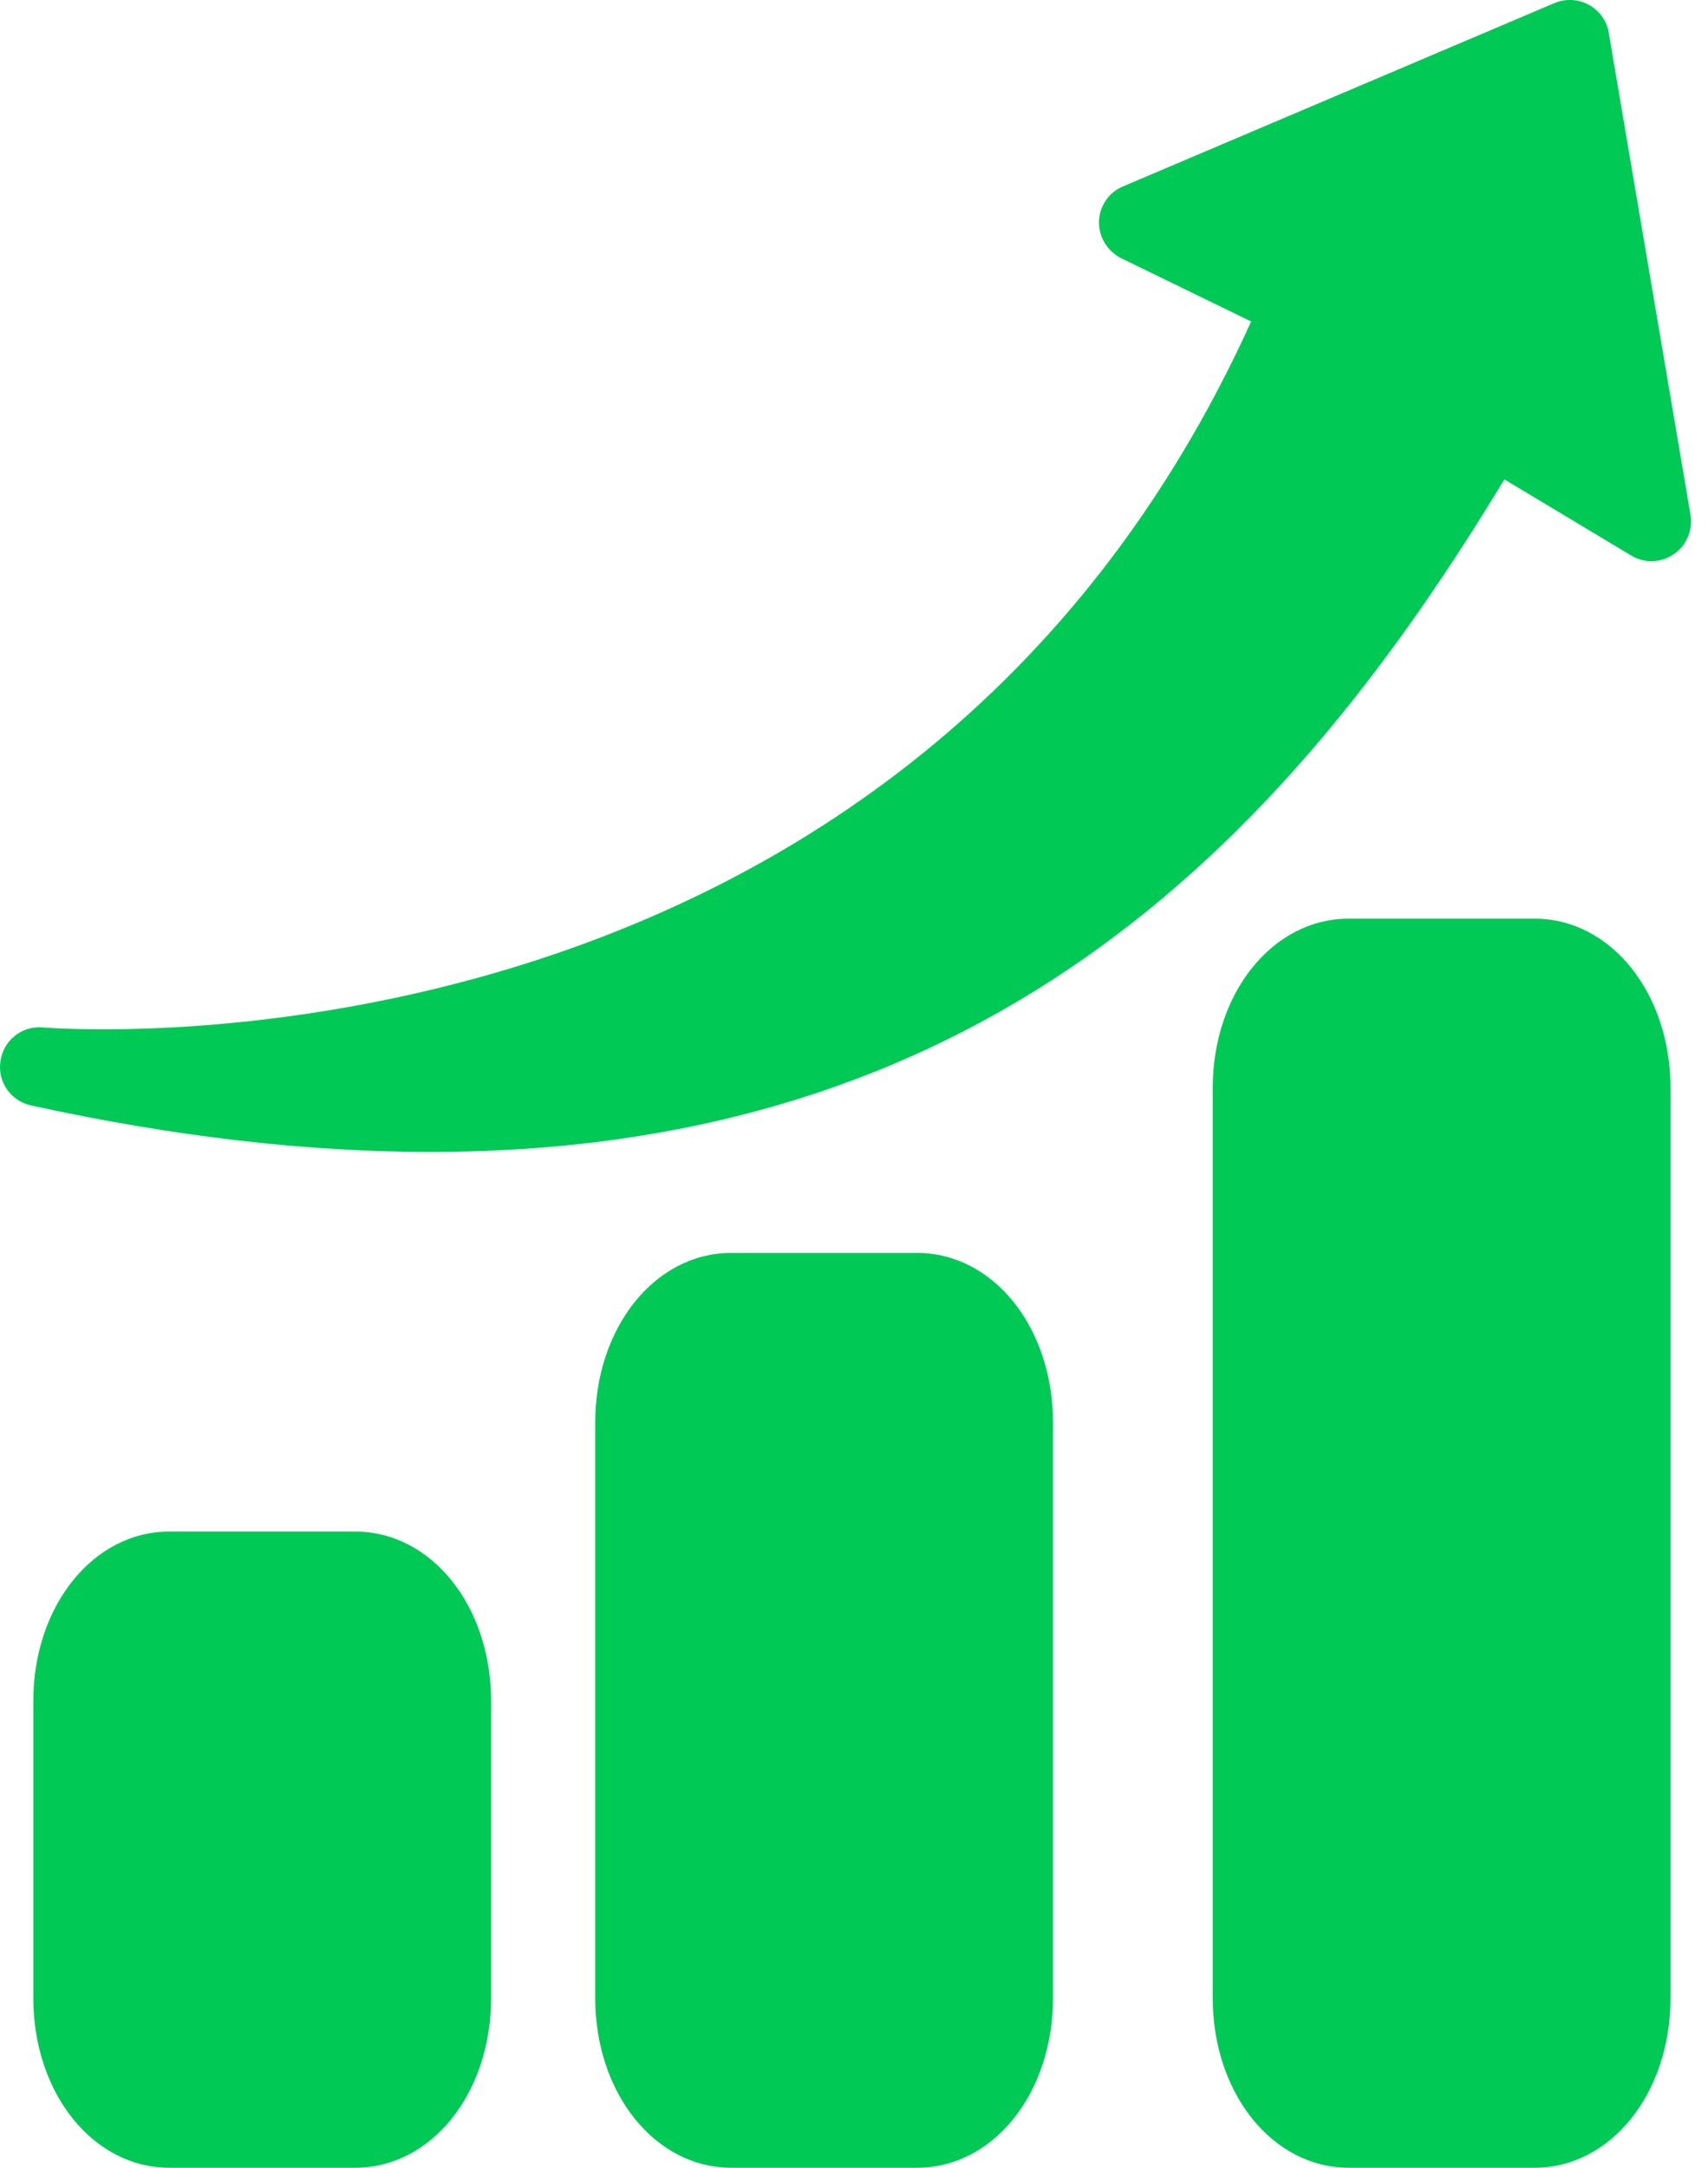
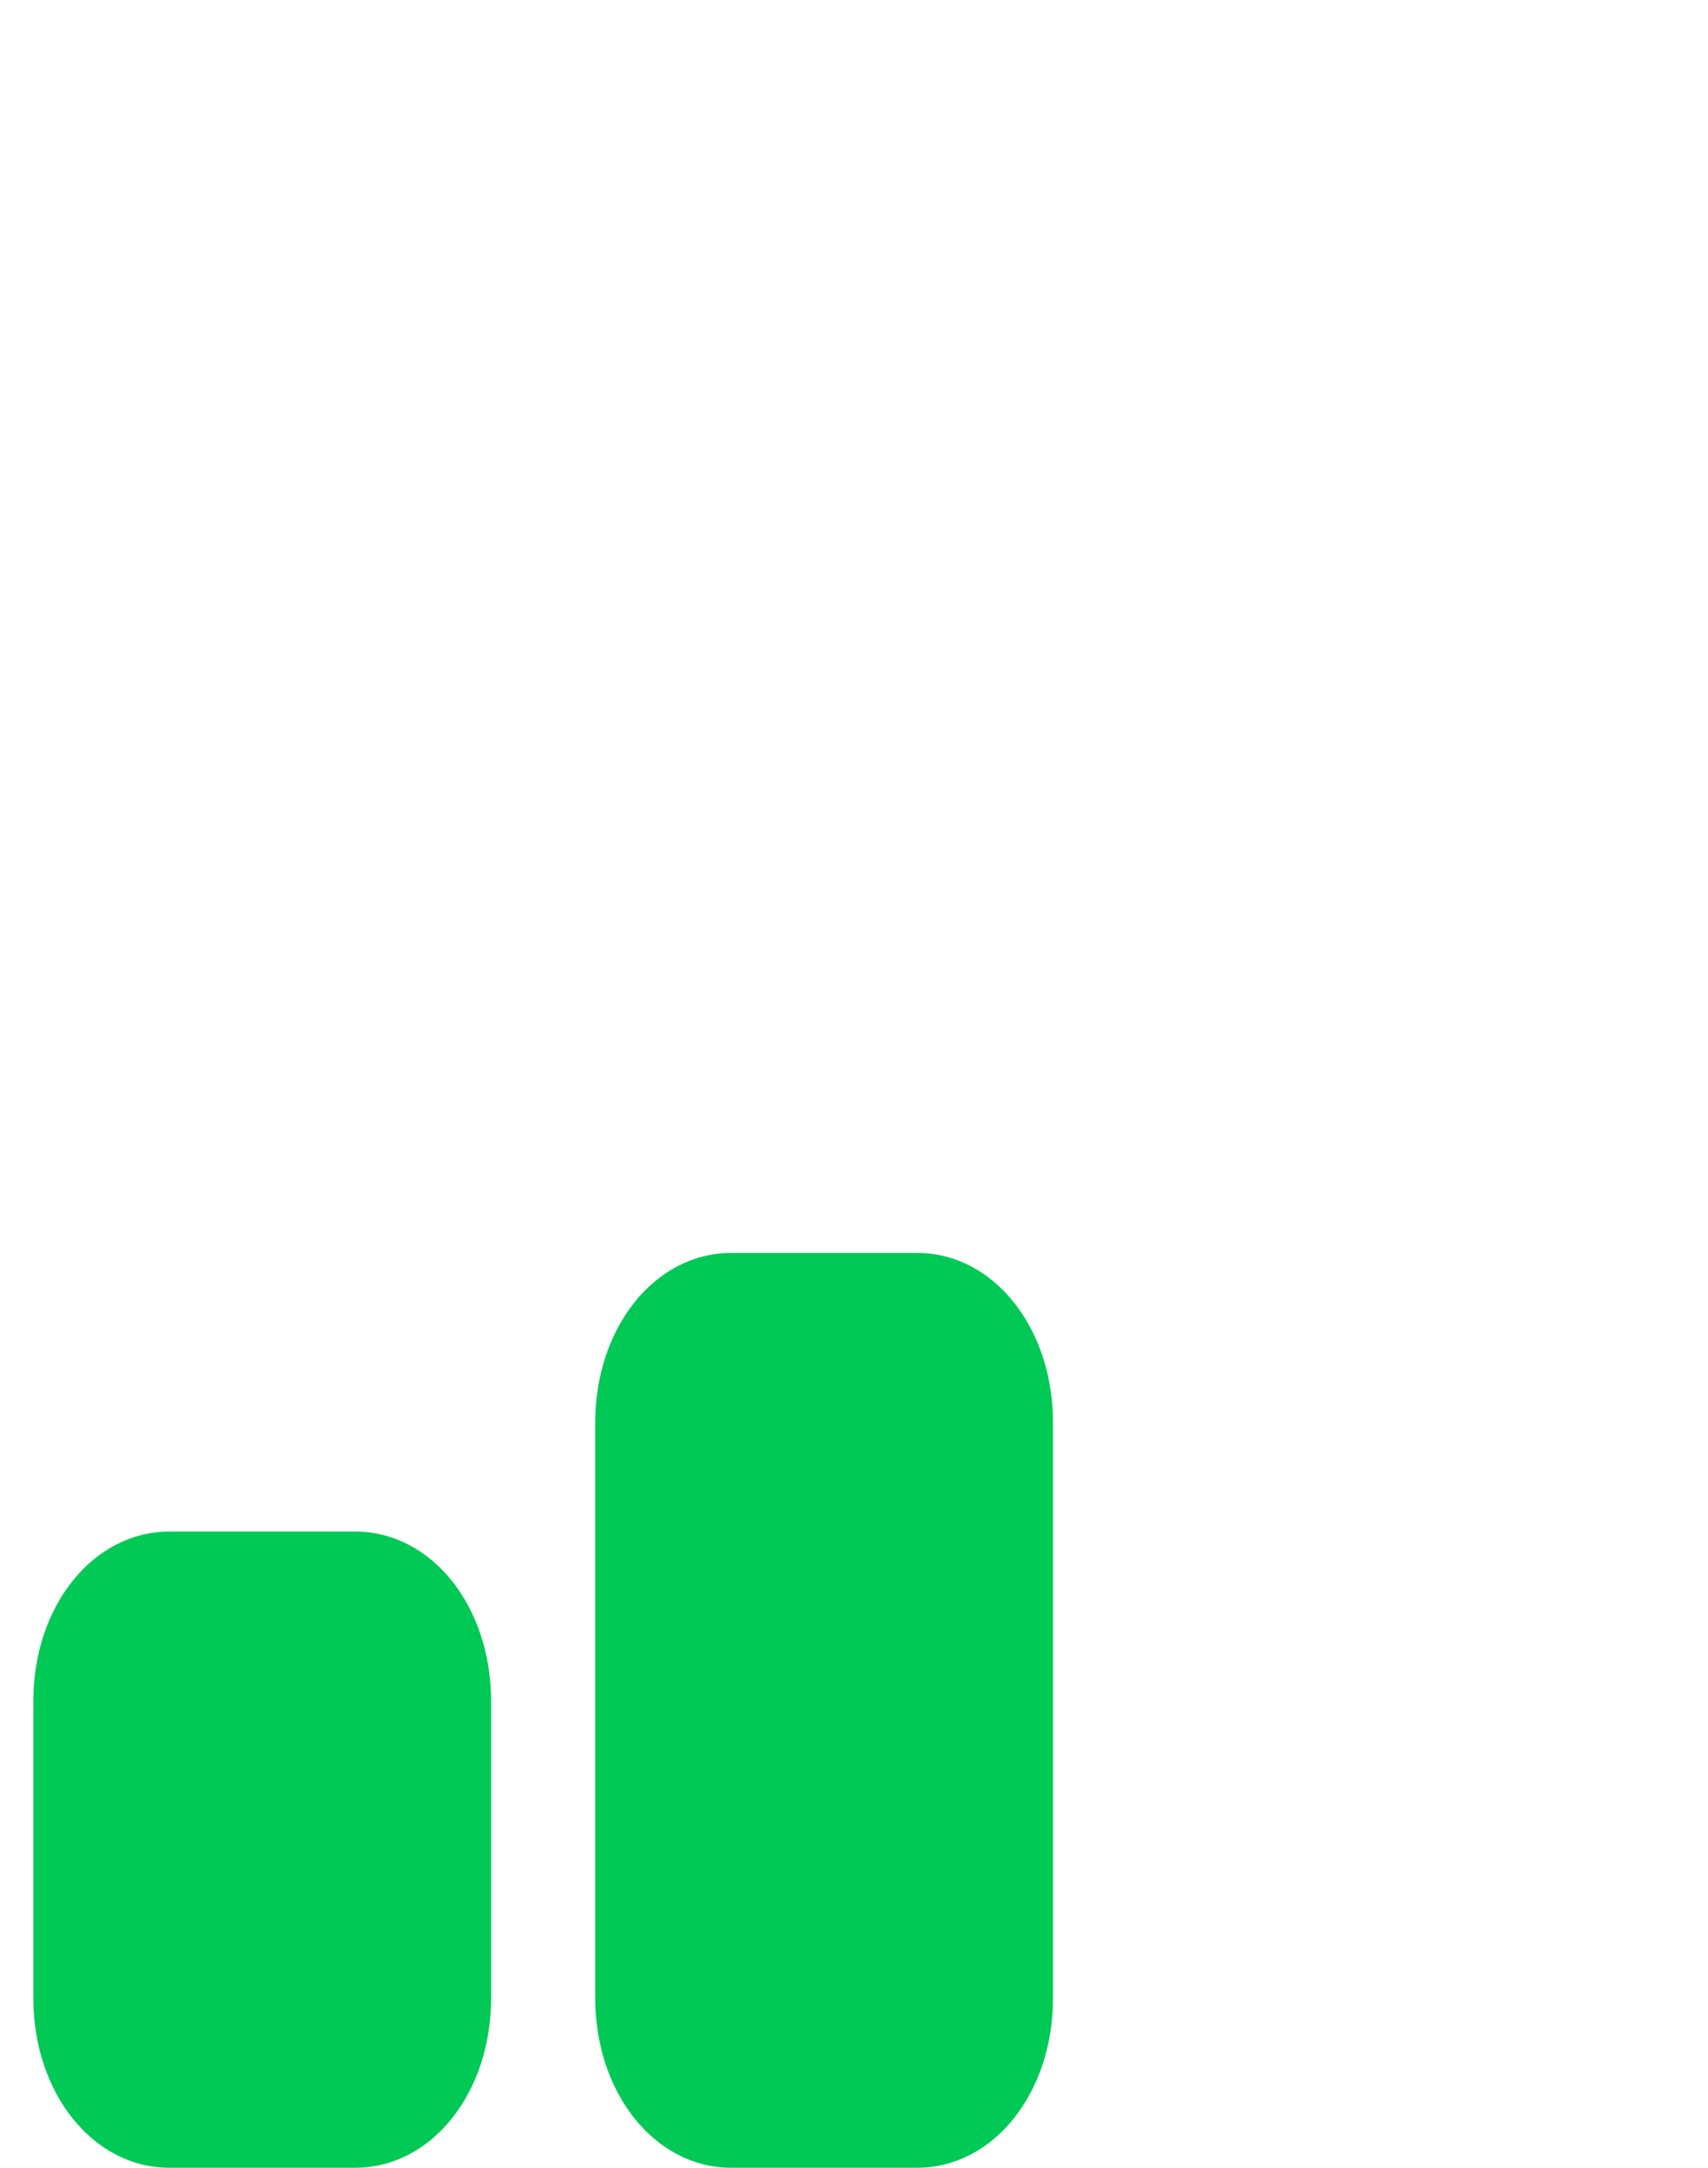
<svg xmlns="http://www.w3.org/2000/svg" width="67" height="85" viewBox="0 0 67 85" fill="none">
-   <path d="M65.654 21.732C65.151 22.077 64.502 22.098 63.989 21.784L59.012 18.798C50.788 32.376 39.222 45.168 16.875 45.168C12.161 45.168 6.965 44.602 1.213 43.345C0.417 43.167 -0.107 42.412 0.019 41.606C0.134 40.799 0.846 40.223 1.663 40.286C3.057 40.401 35.482 42.58 49.08 12.607L43.978 10.124C43.444 9.851 43.098 9.296 43.109 8.688C43.13 8.081 43.496 7.536 44.062 7.306L60.982 0.119C61.422 -0.06 61.914 -0.039 62.333 0.192C62.742 0.422 63.035 0.821 63.108 1.292L66.314 20.192C66.409 20.789 66.157 21.396 65.654 21.732Z" fill="#00C956" />
  <path d="M19.264 66.697V78.347C19.264 82.077 16.928 85 13.932 85H6.64C3.654 85 1.307 82.077 1.307 78.347V66.697C1.307 62.978 3.654 60.055 6.64 60.055H13.932C16.928 60.055 19.264 62.978 19.264 66.697Z" fill="#00C956" />
  <path d="M41.306 55.781V78.348C41.306 82.077 38.969 85 35.973 85H28.681C25.696 85 23.349 82.077 23.349 78.348V55.781C23.349 52.052 25.696 49.129 28.681 49.129H35.973C38.969 49.129 41.306 52.052 41.306 55.781Z" fill="#00C956" />
-   <path d="M65.529 42.664V78.347C65.529 82.077 63.193 85 60.196 85H52.905C49.919 85 47.572 82.077 47.572 78.347V42.664C47.572 38.945 49.919 36.022 52.905 36.022H60.196C63.193 36.022 65.529 38.945 65.529 42.664Z" fill="#00C956" />
</svg>